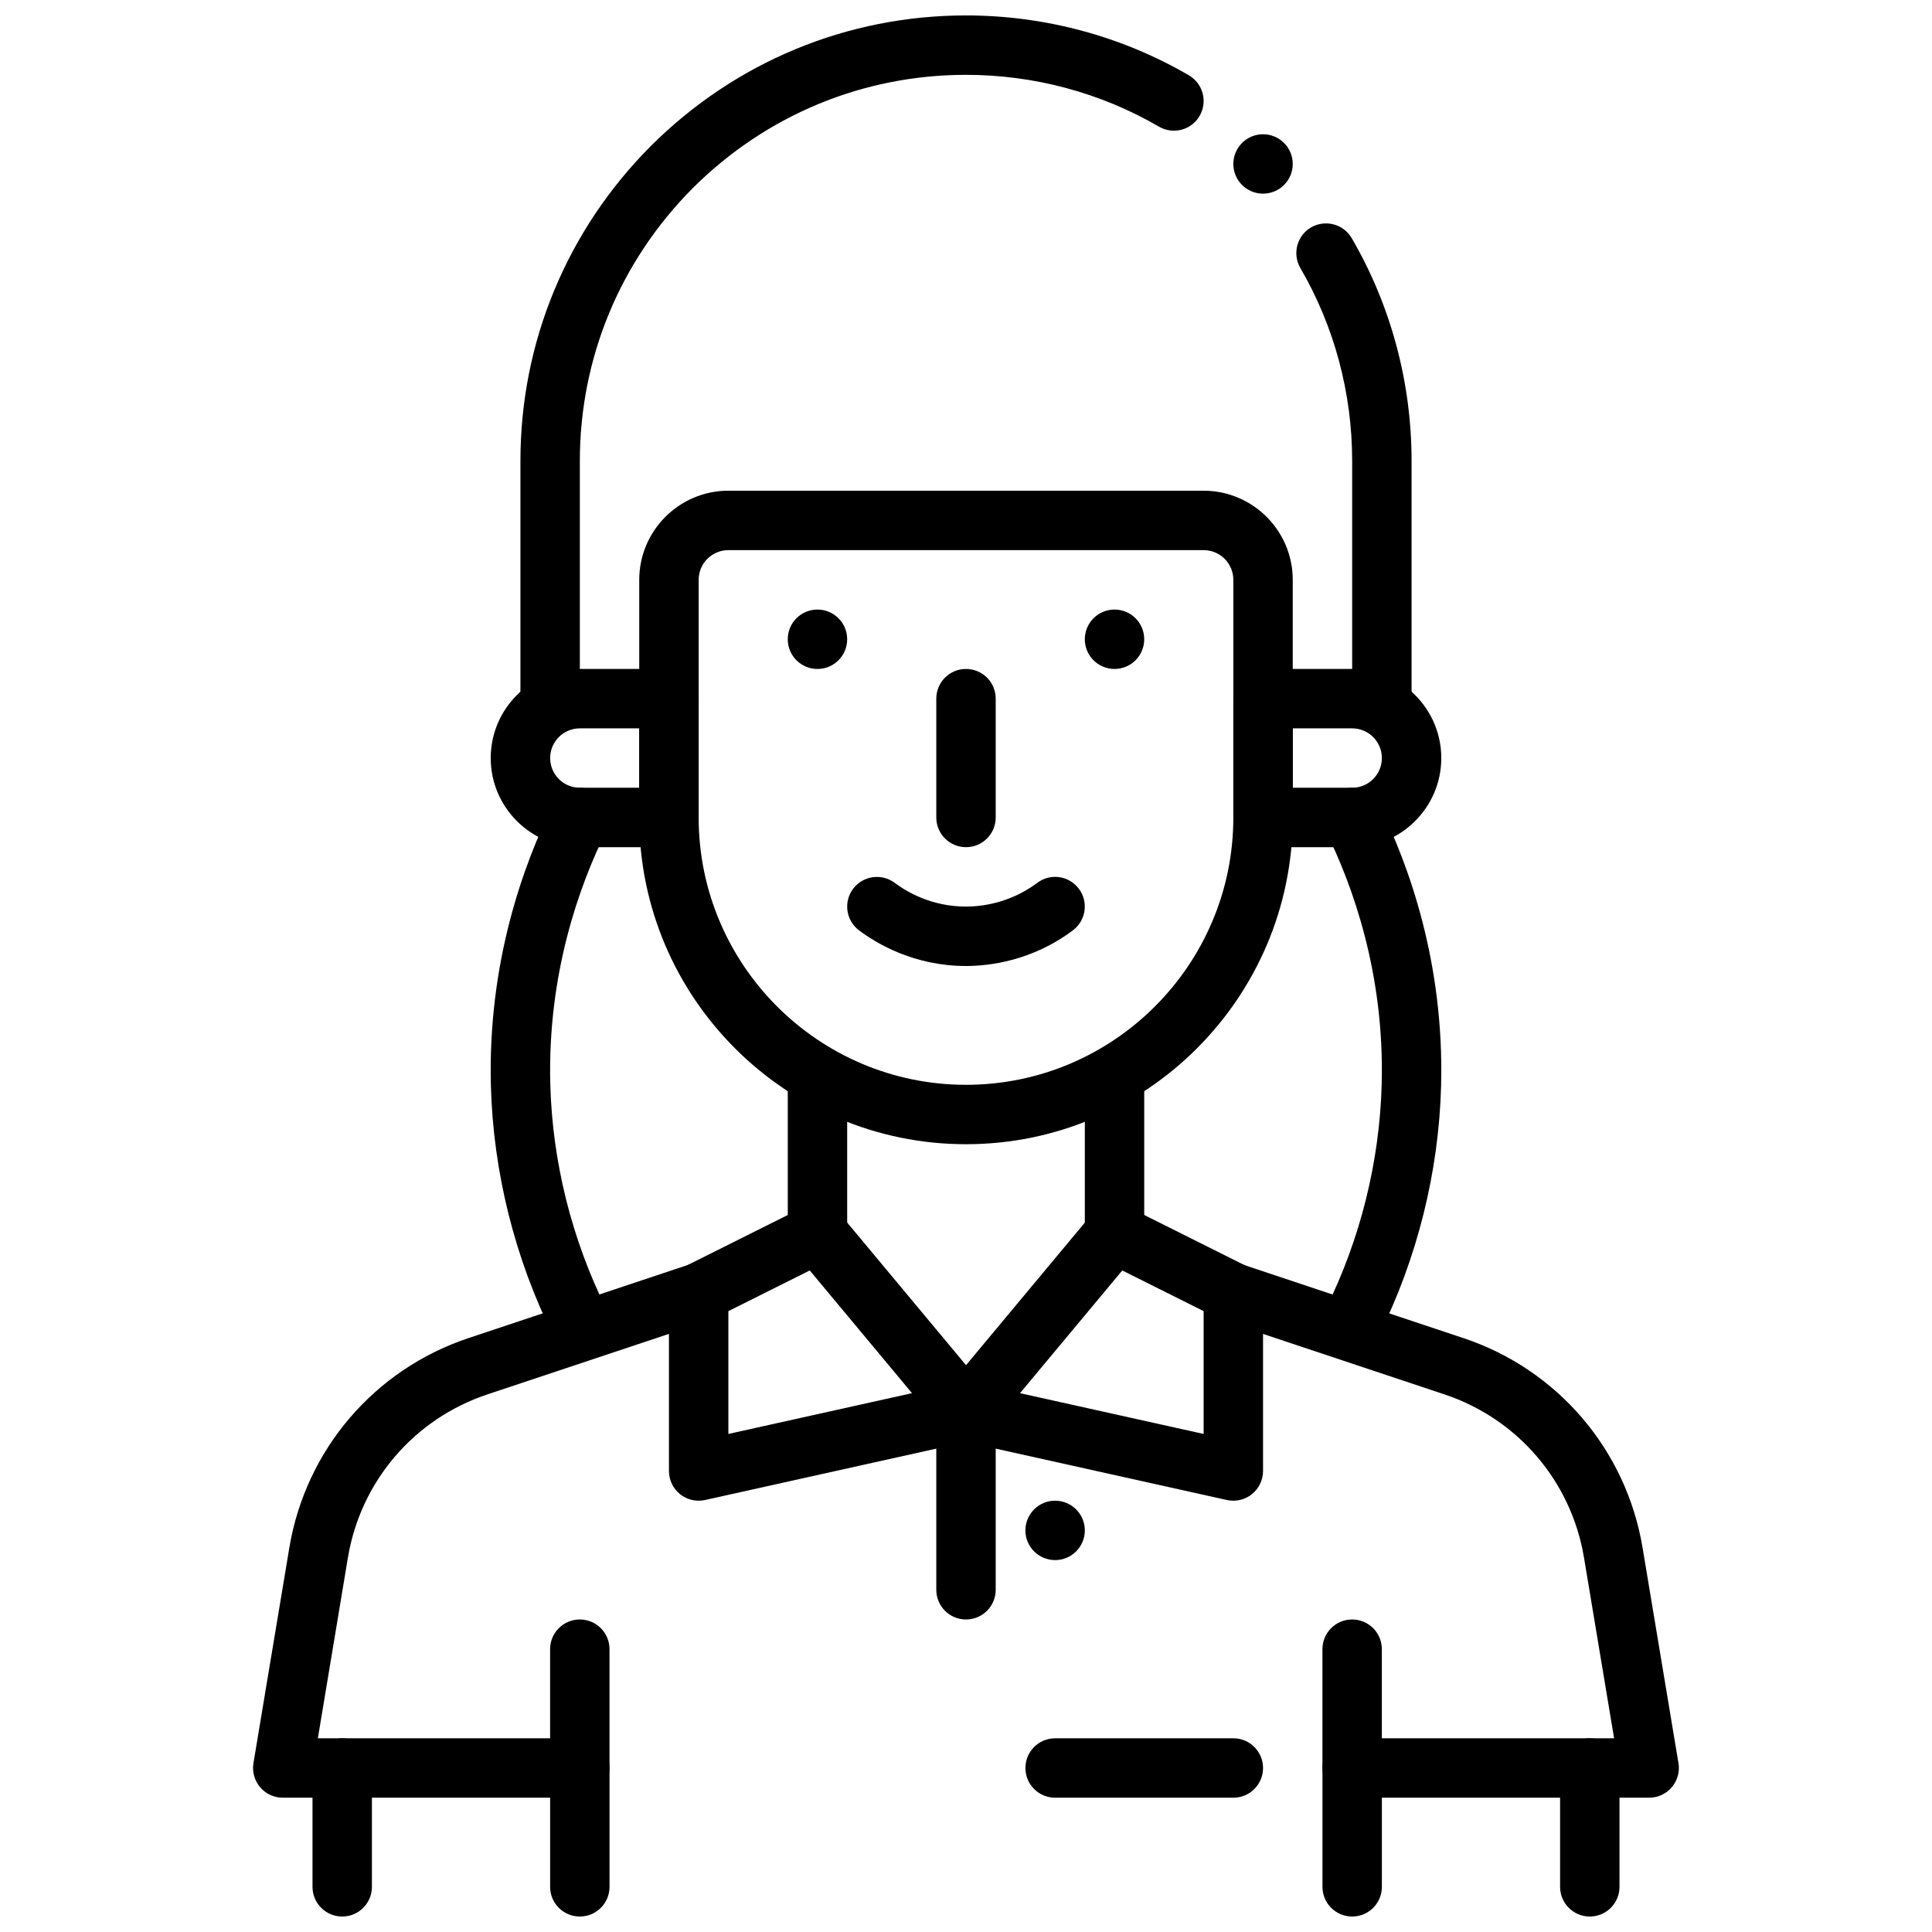
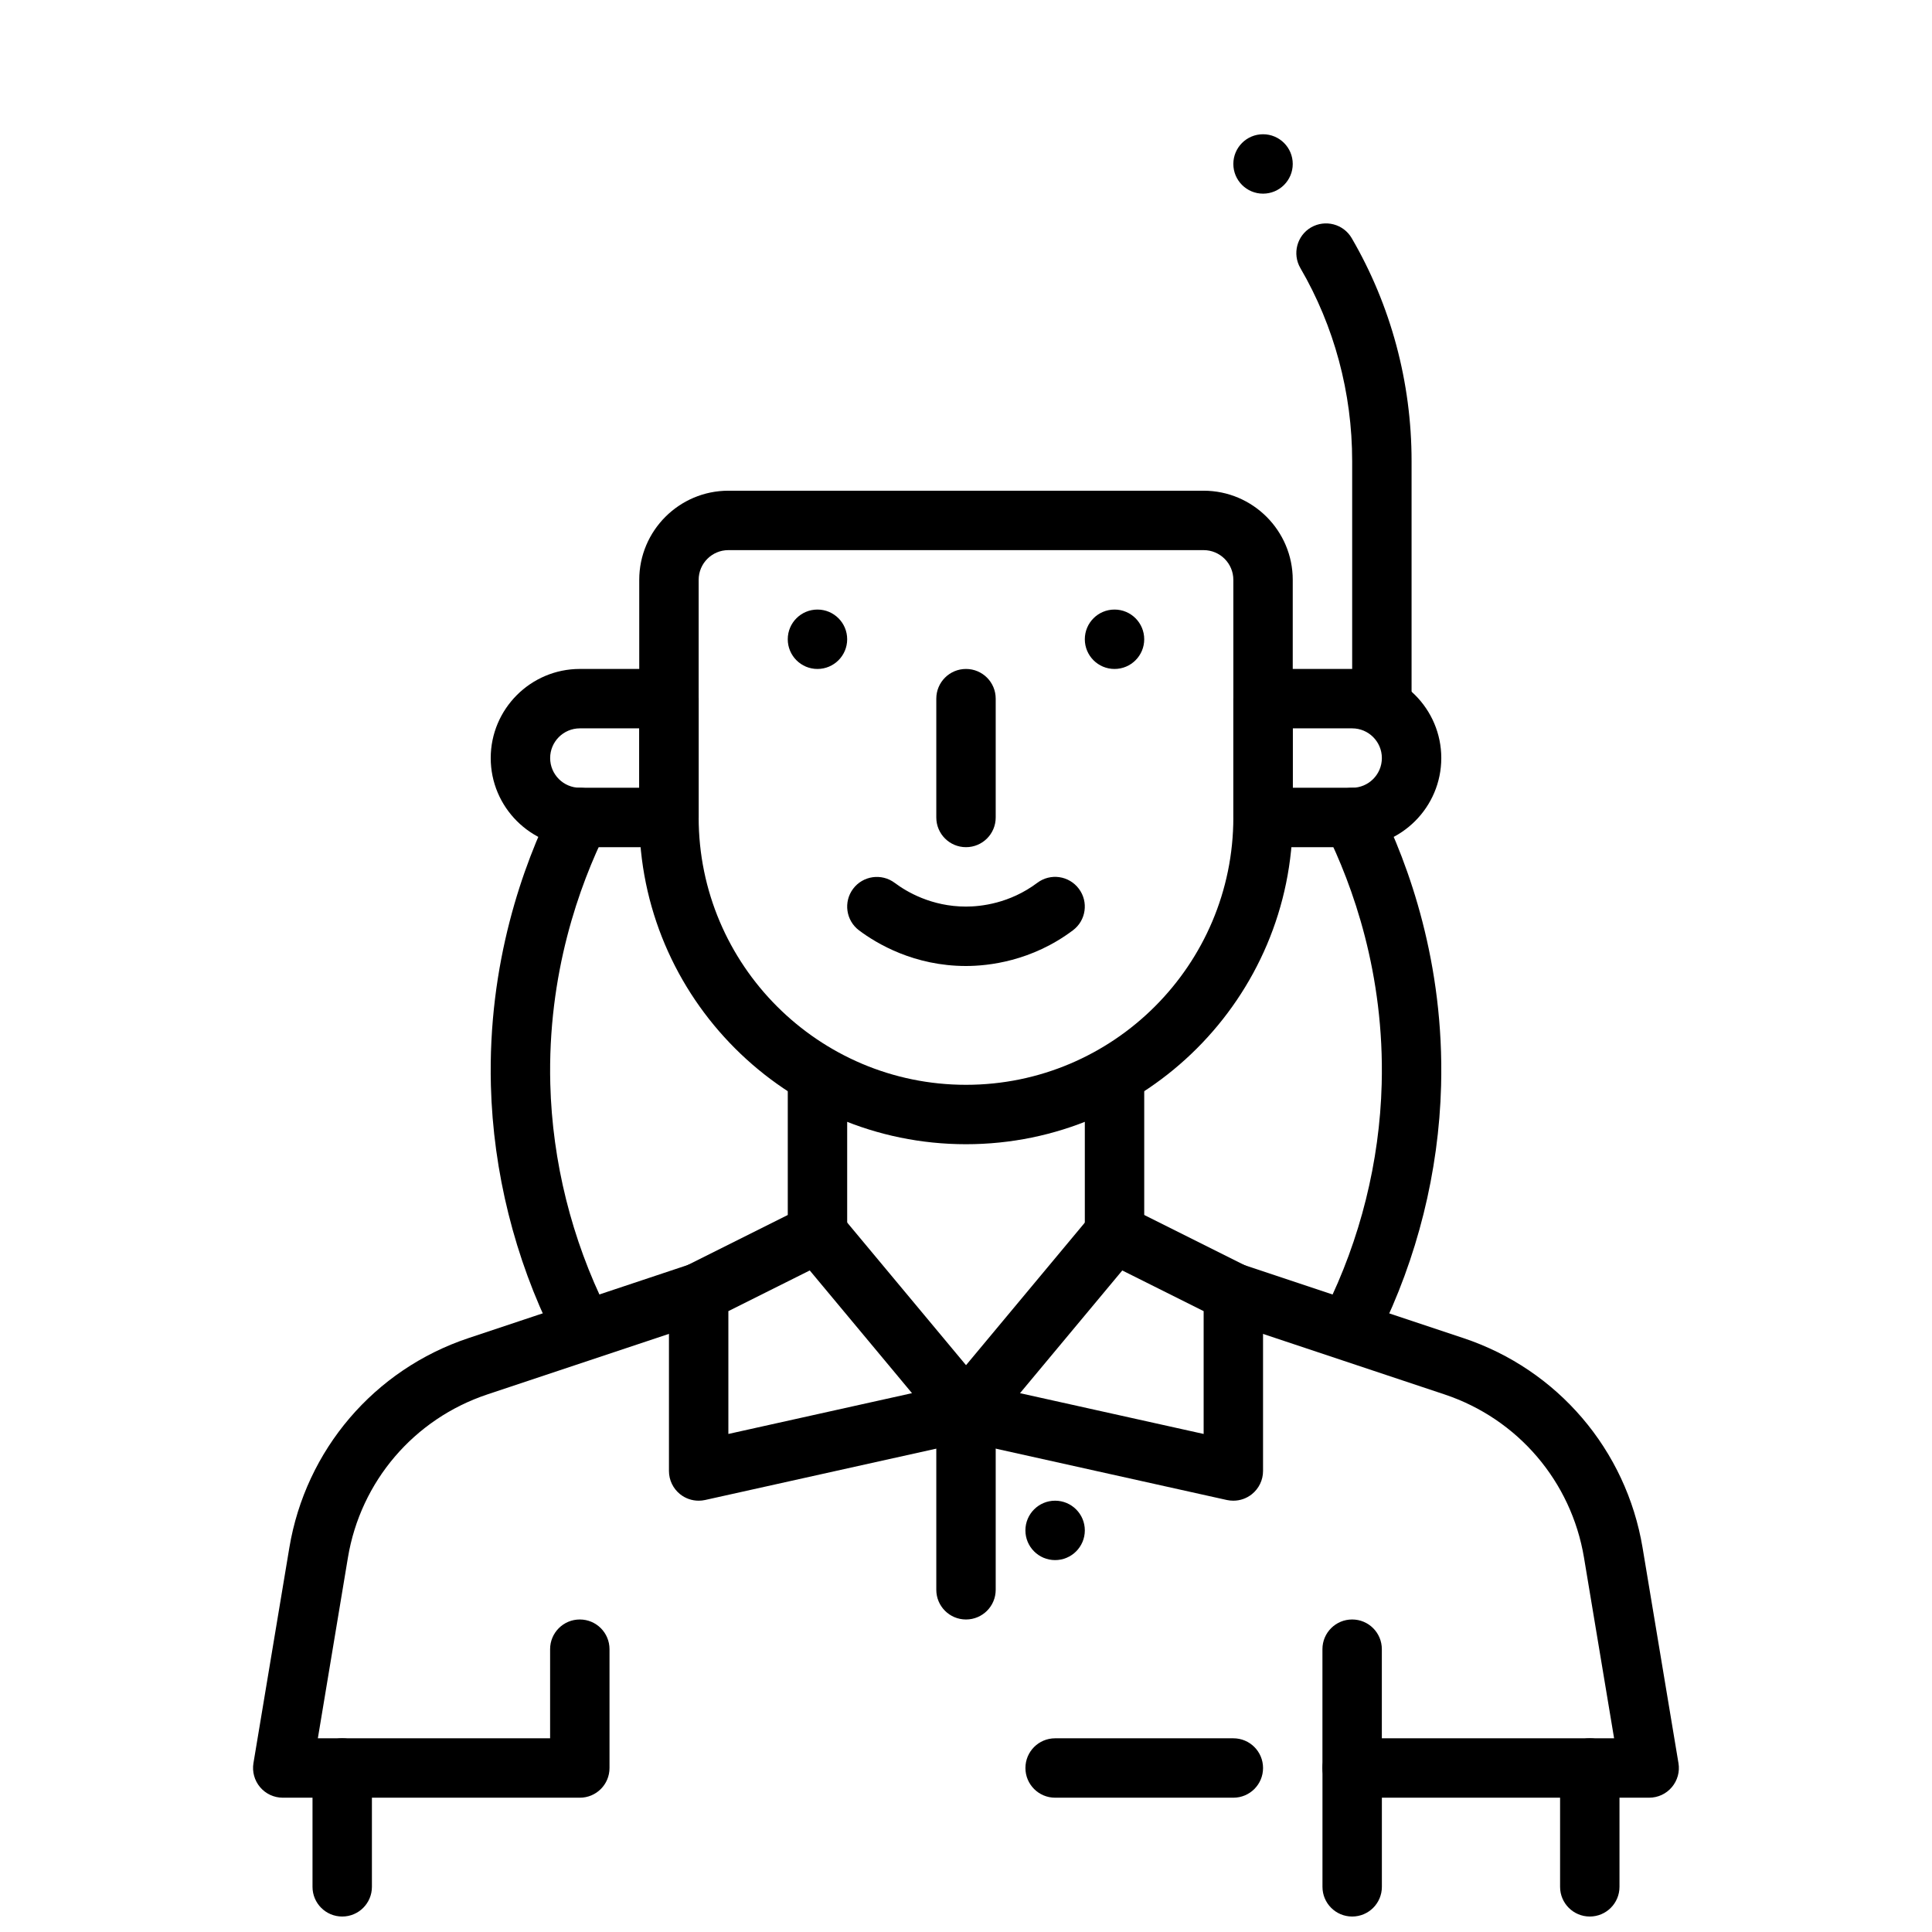
<svg xmlns="http://www.w3.org/2000/svg" width="800px" height="800px" version="1.1" viewBox="144 144 512 512">
  <defs>
    <clipPath id="e">
-       <path d="m289 604h17v47.902h-17z" />
-     </clipPath>
+       </clipPath>
    <clipPath id="d">
      <path d="m226 604h17v47.902h-17z" />
    </clipPath>
    <clipPath id="c">
      <path d="m557 604h17v47.902h-17z" />
    </clipPath>
    <clipPath id="b">
      <path d="m494 604h17v47.902h-17z" />
    </clipPath>
    <clipPath id="a">
-       <path d="m281 148.09h182v189.91h-182z" />
-     </clipPath>
+       </clipPath>
  </defs>
  <path d="m400 368.51c-4.352 0-7.871-3.519-7.871-7.871v-31.488c0-4.352 3.519-7.871 7.871-7.871s7.871 3.519 7.871 7.871v31.488c0 4.352-3.519 7.871-7.871 7.871z" />
  <path d="m400 447.23c-47.742 0-86.594-38.848-86.594-86.594v-62.977c0-13.02 10.598-23.617 23.617-23.617h125.95c13.02 0 23.617 10.598 23.617 23.617v62.977c-0.004 47.746-38.852 86.594-86.594 86.594zm-62.977-157.44c-4.344 0-7.871 3.527-7.871 7.871v62.977c0 39.07 31.781 70.848 70.848 70.848 39.07 0 70.848-31.781 70.848-70.848v-62.977c0-4.344-3.527-7.871-7.871-7.871z" />
  <path d="m400 400c-13.723 0-23.648-5.918-28.348-9.445-3.473-2.613-4.172-7.551-1.566-11.02 2.621-3.481 7.551-4.164 11.02-1.566 3.133 2.344 9.746 6.285 18.895 6.285 3.922 0 11.586-0.82 18.895-6.297 3.473-2.613 8.398-1.914 11.012 1.574 2.613 3.473 1.906 8.406-1.574 11.012-10.953 8.227-22.453 9.457-28.332 9.457z" />
  <path d="m439.36 478.72c-4.352 0-7.871-3.519-7.871-7.871v-39.359c0-4.352 3.519-7.871 7.871-7.871s7.871 3.519 7.871 7.871v39.359c0 4.352-3.519 7.871-7.871 7.871z" />
  <path d="m360.64 478.72c-4.352 0-7.871-3.519-7.871-7.871v-39.359c0-4.352 3.519-7.871 7.871-7.871 4.352 0 7.871 3.519 7.871 7.871v39.359c0.004 4.352-3.516 7.871-7.871 7.871z" />
  <path d="m329.15 541.7c-1.777 0-3.512-0.598-4.93-1.73-1.855-1.496-2.941-3.75-2.941-6.141v-47.23c0-2.984 1.684-5.707 4.352-7.047l31.488-15.742c3.266-1.621 7.234-0.805 9.574 2l39.359 47.23c1.754 2.117 2.281 4.992 1.402 7.59-0.883 2.598-3.062 4.543-5.738 5.141l-70.848 15.742c-0.566 0.125-1.148 0.188-1.719 0.188zm7.875-50.238v32.551l48.664-10.809-27.094-32.52z" />
  <path d="m470.85 541.7c-0.566 0-1.141-0.062-1.707-0.18l-70.848-15.742c-2.684-0.598-4.856-2.543-5.738-5.141-0.883-2.598-0.355-5.473 1.402-7.59l39.359-47.23c2.34-2.801 6.297-3.637 9.574-2l31.488 15.742c2.656 1.328 4.34 4.051 4.34 7.035v47.23c0 2.394-1.086 4.644-2.945 6.141-1.414 1.137-3.148 1.734-4.926 1.734zm-56.539-28.496 48.668 10.809v-32.551l-21.562-10.777z" />
  <g clip-path="url(#e)">
    <path d="m297.66 651.9c-4.352 0-7.871-3.519-7.871-7.871v-31.488c0-4.352 3.519-7.871 7.871-7.871 4.352 0 7.871 3.519 7.871 7.871v31.488c0 4.352-3.519 7.871-7.871 7.871z" />
  </g>
  <path d="m297.66 620.41h-78.723c-2.312 0-4.512-1.016-6.008-2.785-1.496-1.77-2.141-4.102-1.762-6.383l9.508-57.062c4.328-25.953 22.516-47.246 47.477-55.57l58.496-19.5c4.164-1.395 8.582 0.852 9.957 4.977 1.379 4.125-0.852 8.59-4.977 9.957l-58.496 19.5c-19.414 6.481-33.566 23.043-36.926 43.219l-7.973 47.906h61.551v-23.617c0-4.352 3.519-7.871 7.871-7.871 4.352 0 7.871 3.519 7.871 7.871v31.488c0.004 4.352-3.516 7.871-7.867 7.871z" />
  <path d="m581.05 620.41h-78.719c-4.352 0-7.871-3.519-7.871-7.871v-31.488c0-4.352 3.519-7.871 7.871-7.871 4.352 0 7.871 3.519 7.871 7.871v23.617h61.551l-7.981-47.902c-3.371-20.176-17.523-36.738-36.926-43.219l-58.496-19.5c-4.117-1.371-6.352-5.824-4.977-9.957 1.371-4.117 5.785-6.367 9.957-4.977l58.496 19.5c24.961 8.32 43.148 29.613 47.477 55.57l9.508 57.062c0.387 2.281-0.262 4.613-1.762 6.383-1.488 1.766-3.684 2.781-6 2.781z" />
  <g clip-path="url(#d)">
    <path d="m234.69 651.9c-4.352 0-7.871-3.519-7.871-7.871v-31.488c0-4.352 3.519-7.871 7.871-7.871s7.871 3.519 7.871 7.871v31.488c0 4.352-3.519 7.871-7.871 7.871z" />
  </g>
  <g clip-path="url(#c)">
    <path d="m565.31 651.9c-4.352 0-7.871-3.519-7.871-7.871v-31.488c0-4.352 3.519-7.871 7.871-7.871s7.871 3.519 7.871 7.871v31.488c0 4.352-3.519 7.871-7.871 7.871z" />
  </g>
  <g clip-path="url(#b)">
    <path d="m502.34 651.9c-4.352 0-7.871-3.519-7.871-7.871v-31.488c0-4.352 3.519-7.871 7.871-7.871 4.352 0 7.871 3.519 7.871 7.871v31.488c0 4.352-3.519 7.871-7.871 7.871z" />
  </g>
  <g clip-path="url(#a)">
-     <path d="m289.79 337.02c-4.352 0-7.871-3.519-7.871-7.871v-62.977c0-31.457 12.281-61.109 34.566-83.492 22.402-22.309 52.059-34.59 83.516-34.59 20.828 0 41.25 5.488 59.07 15.871 3.754 2.188 5.023 7.016 2.832 10.77-2.188 3.754-6.992 5.023-10.77 2.832-15.402-8.973-33.09-13.73-51.133-13.73-27.262 0-52.973 10.652-72.375 29.984-19.312 19.383-29.961 45.094-29.961 72.355v62.977c0 4.352-3.519 7.871-7.875 7.871z" />
-   </g>
+     </g>
  <path d="m510.21 337.02c-4.352 0-7.871-3.519-7.871-7.871v-62.977c0-18.043-4.746-35.73-13.73-51.137-2.18-3.762-0.914-8.582 2.832-10.77 3.769-2.164 8.574-0.914 10.77 2.832 10.387 17.824 15.871 38.242 15.871 59.074v62.977c0 4.352-3.519 7.871-7.871 7.871z" />
  <path d="m470.85 620.41h-47.23c-4.352 0-7.871-3.519-7.871-7.871 0-4.352 3.519-7.871 7.871-7.871h47.23c4.352 0 7.871 3.519 7.871 7.871 0 4.352-3.519 7.871-7.871 7.871z" />
  <path d="m297.67 502.34c-2.898 0-5.684-1.598-7.055-4.367-10.211-20.531-15.918-43.453-16.523-66.273-0.844-32.426 8.516-58.441 16.523-74.555 1.938-3.898 6.668-5.488 10.547-3.551 3.898 1.93 5.488 6.66 3.551 10.547-7.203 14.523-15.633 37.949-14.879 67.141 0.535 20.547 5.684 41.18 14.879 59.68 1.938 3.898 0.348 8.621-3.543 10.555-1.133 0.562-2.328 0.824-3.5 0.824z" />
  <path d="m502.33 502.34c-1.172 0-2.371-0.262-3.496-0.82-3.891-1.938-5.481-6.66-3.543-10.555 9.195-18.5 14.336-39.133 14.871-59.68 0.77-29.191-7.668-52.625-14.871-67.141-1.938-3.891-0.348-8.621 3.551-10.547 3.891-1.938 8.613-0.348 10.547 3.551 8.004 16.113 17.367 42.133 16.516 74.555-0.59 22.812-6.305 45.738-16.516 66.273-1.375 2.766-4.164 4.363-7.059 4.363z" />
  <path d="m321.28 368.51h-23.617c-13.02 0-23.617-10.598-23.617-23.617s10.598-23.617 23.617-23.617h23.617c4.352 0 7.871 3.519 7.871 7.871v31.488c0 4.356-3.516 7.875-7.871 7.875zm-23.613-31.488c-4.344 0-7.871 3.527-7.871 7.871s3.527 7.871 7.871 7.871h15.742v-15.742z" />
  <path d="m502.34 368.51h-23.617c-4.352 0-7.871-3.519-7.871-7.871v-31.488c0-4.352 3.519-7.871 7.871-7.871h23.617c13.02 0 23.617 10.598 23.617 23.617-0.004 13.016-10.598 23.613-23.617 23.613zm-15.746-15.746h15.742c4.344 0 7.871-3.527 7.871-7.871s-3.527-7.871-7.871-7.871h-15.742z" />
  <path d="m400 573.18c-4.352 0-7.871-3.519-7.871-7.871v-47.23c0-4.352 3.519-7.871 7.871-7.871s7.871 3.519 7.871 7.871v47.23c0 4.352-3.519 7.871-7.871 7.871z" />
  <path d="m431.49 549.57c0 4.348-3.527 7.871-7.875 7.871-4.348 0-7.871-3.523-7.871-7.871s3.523-7.871 7.871-7.871c4.348 0 7.875 3.523 7.875 7.871" />
  <path d="m368.51 313.41c0 4.348-3.527 7.871-7.875 7.871-4.348 0-7.871-3.523-7.871-7.871s3.523-7.871 7.871-7.871c4.348 0 7.875 3.523 7.875 7.871" />
  <path d="m447.23 313.41c0 4.348-3.523 7.871-7.871 7.871s-7.871-3.523-7.871-7.871 3.523-7.871 7.871-7.871 7.871 3.523 7.871 7.871" />
  <path d="m486.59 187.45c0 4.348-3.523 7.871-7.871 7.871s-7.871-3.523-7.871-7.871 3.523-7.871 7.871-7.871 7.871 3.523 7.871 7.871" />
</svg>